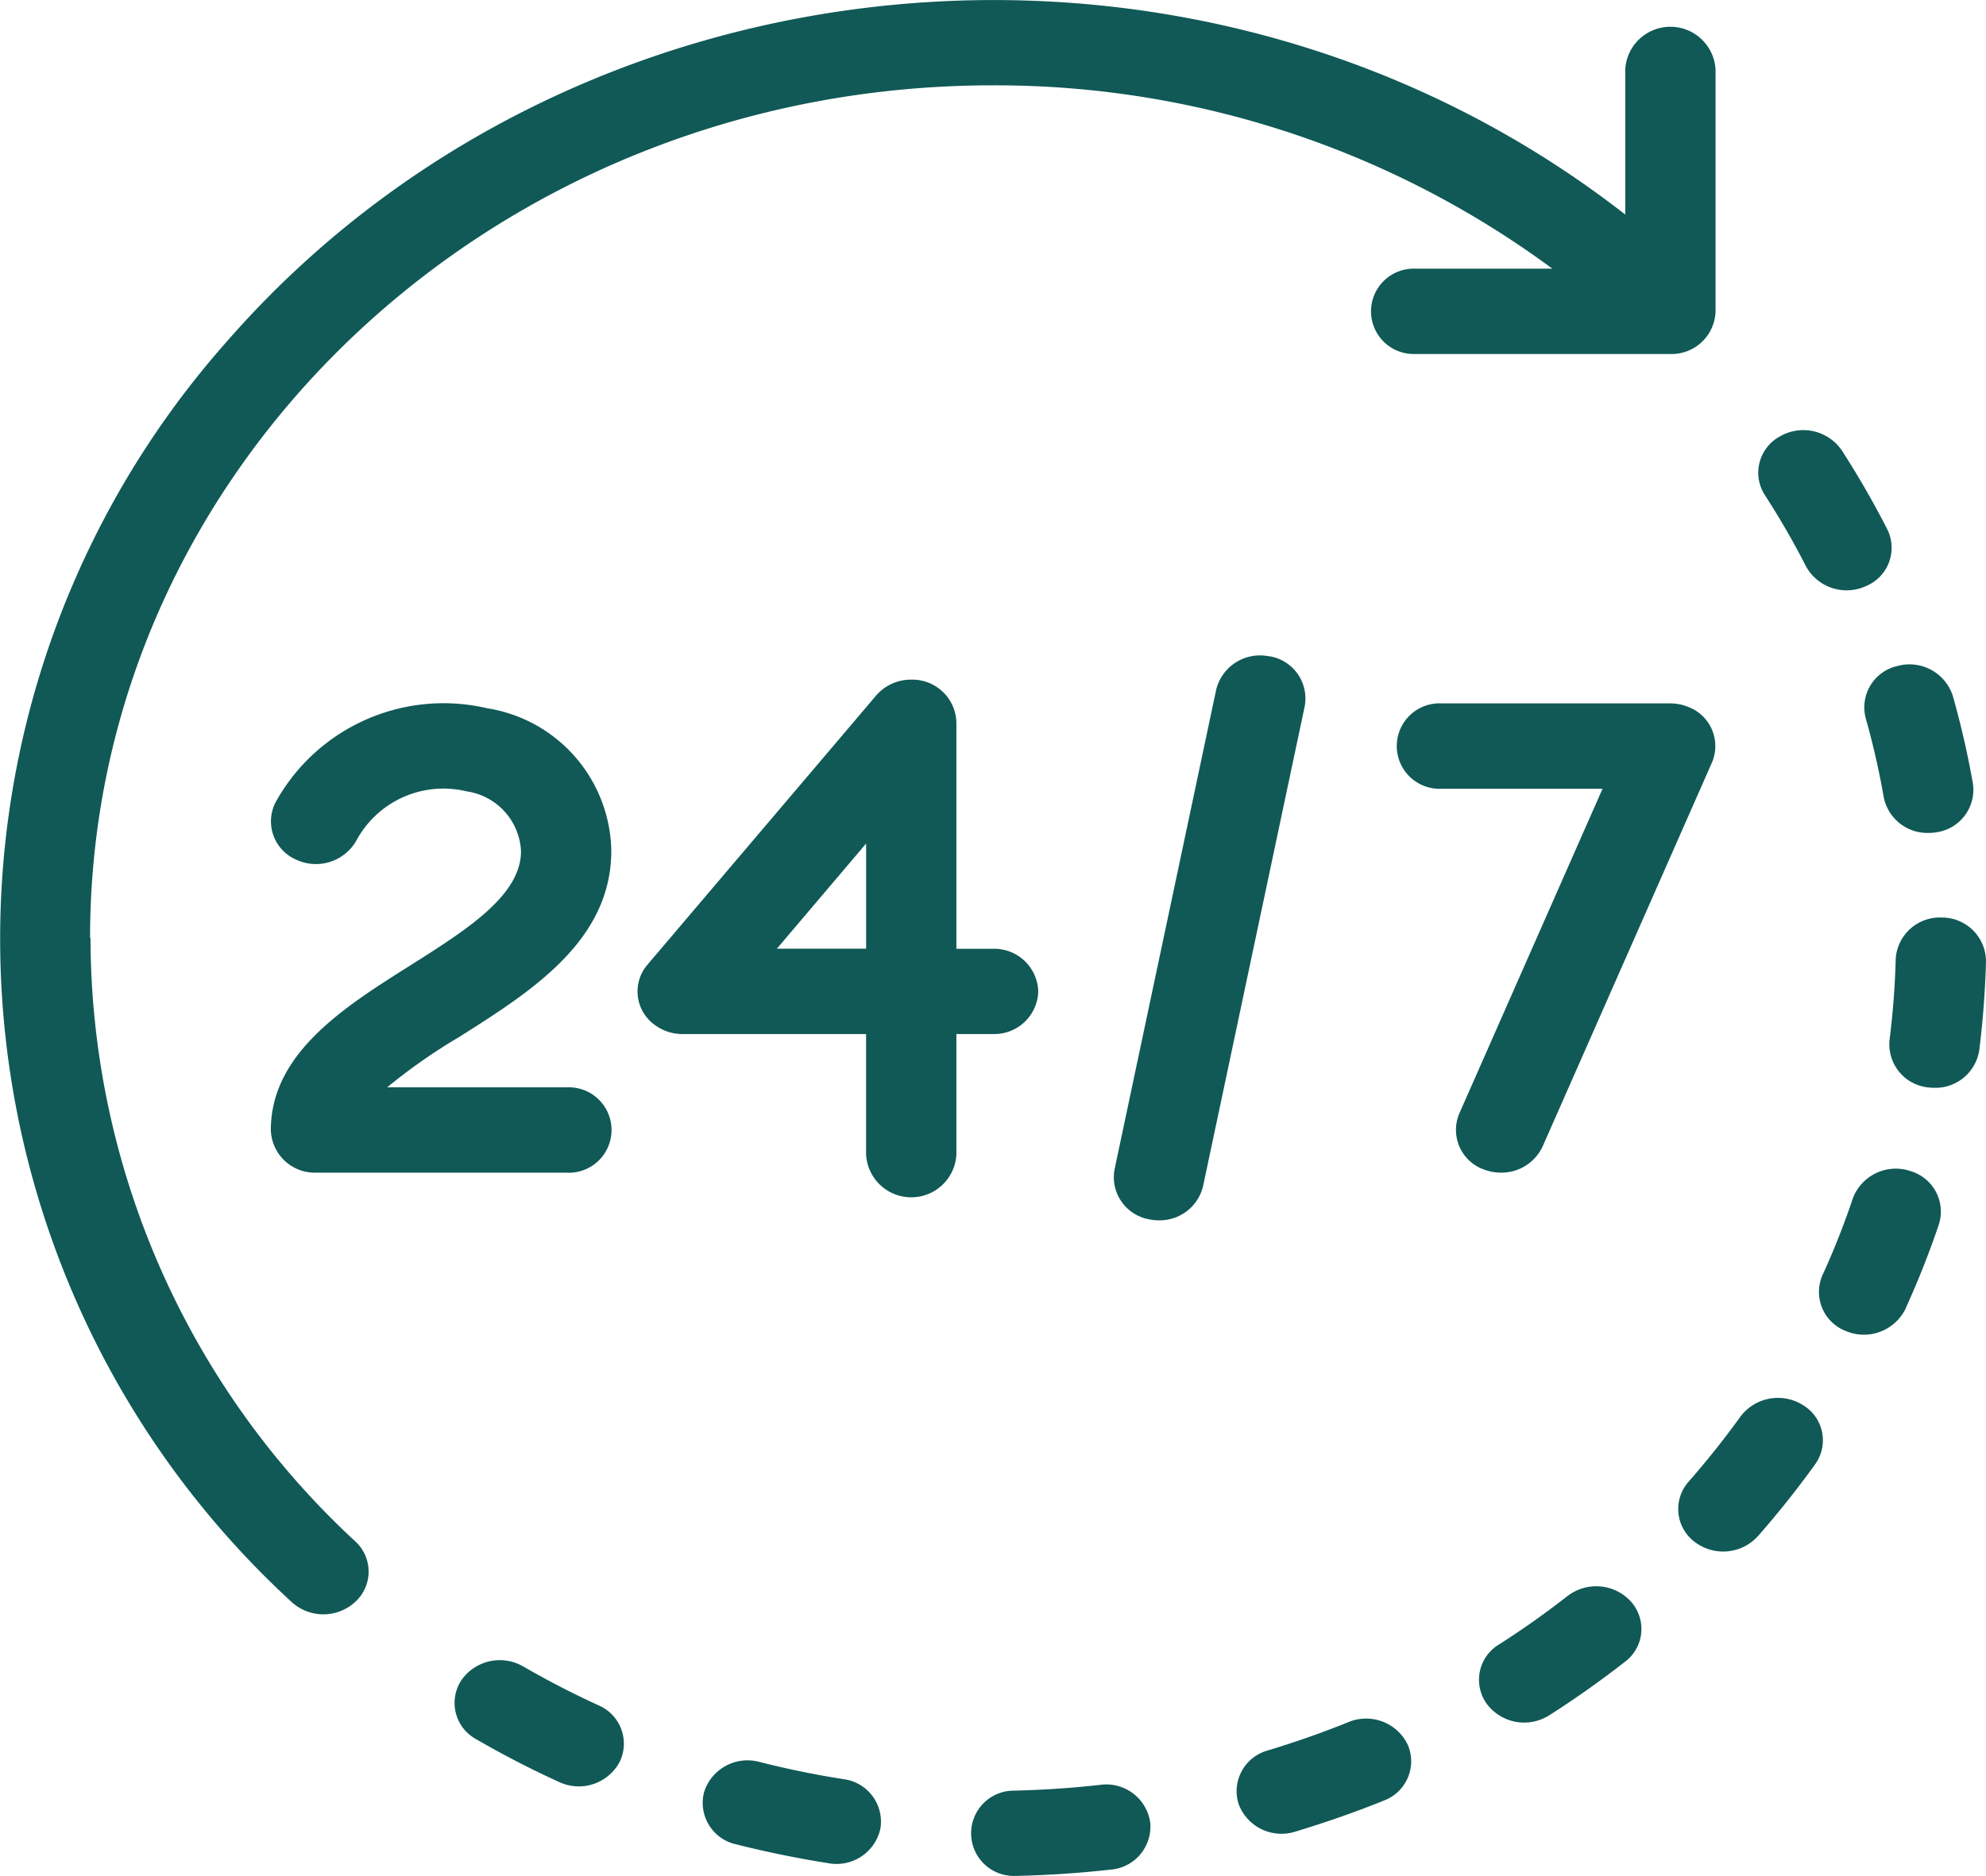
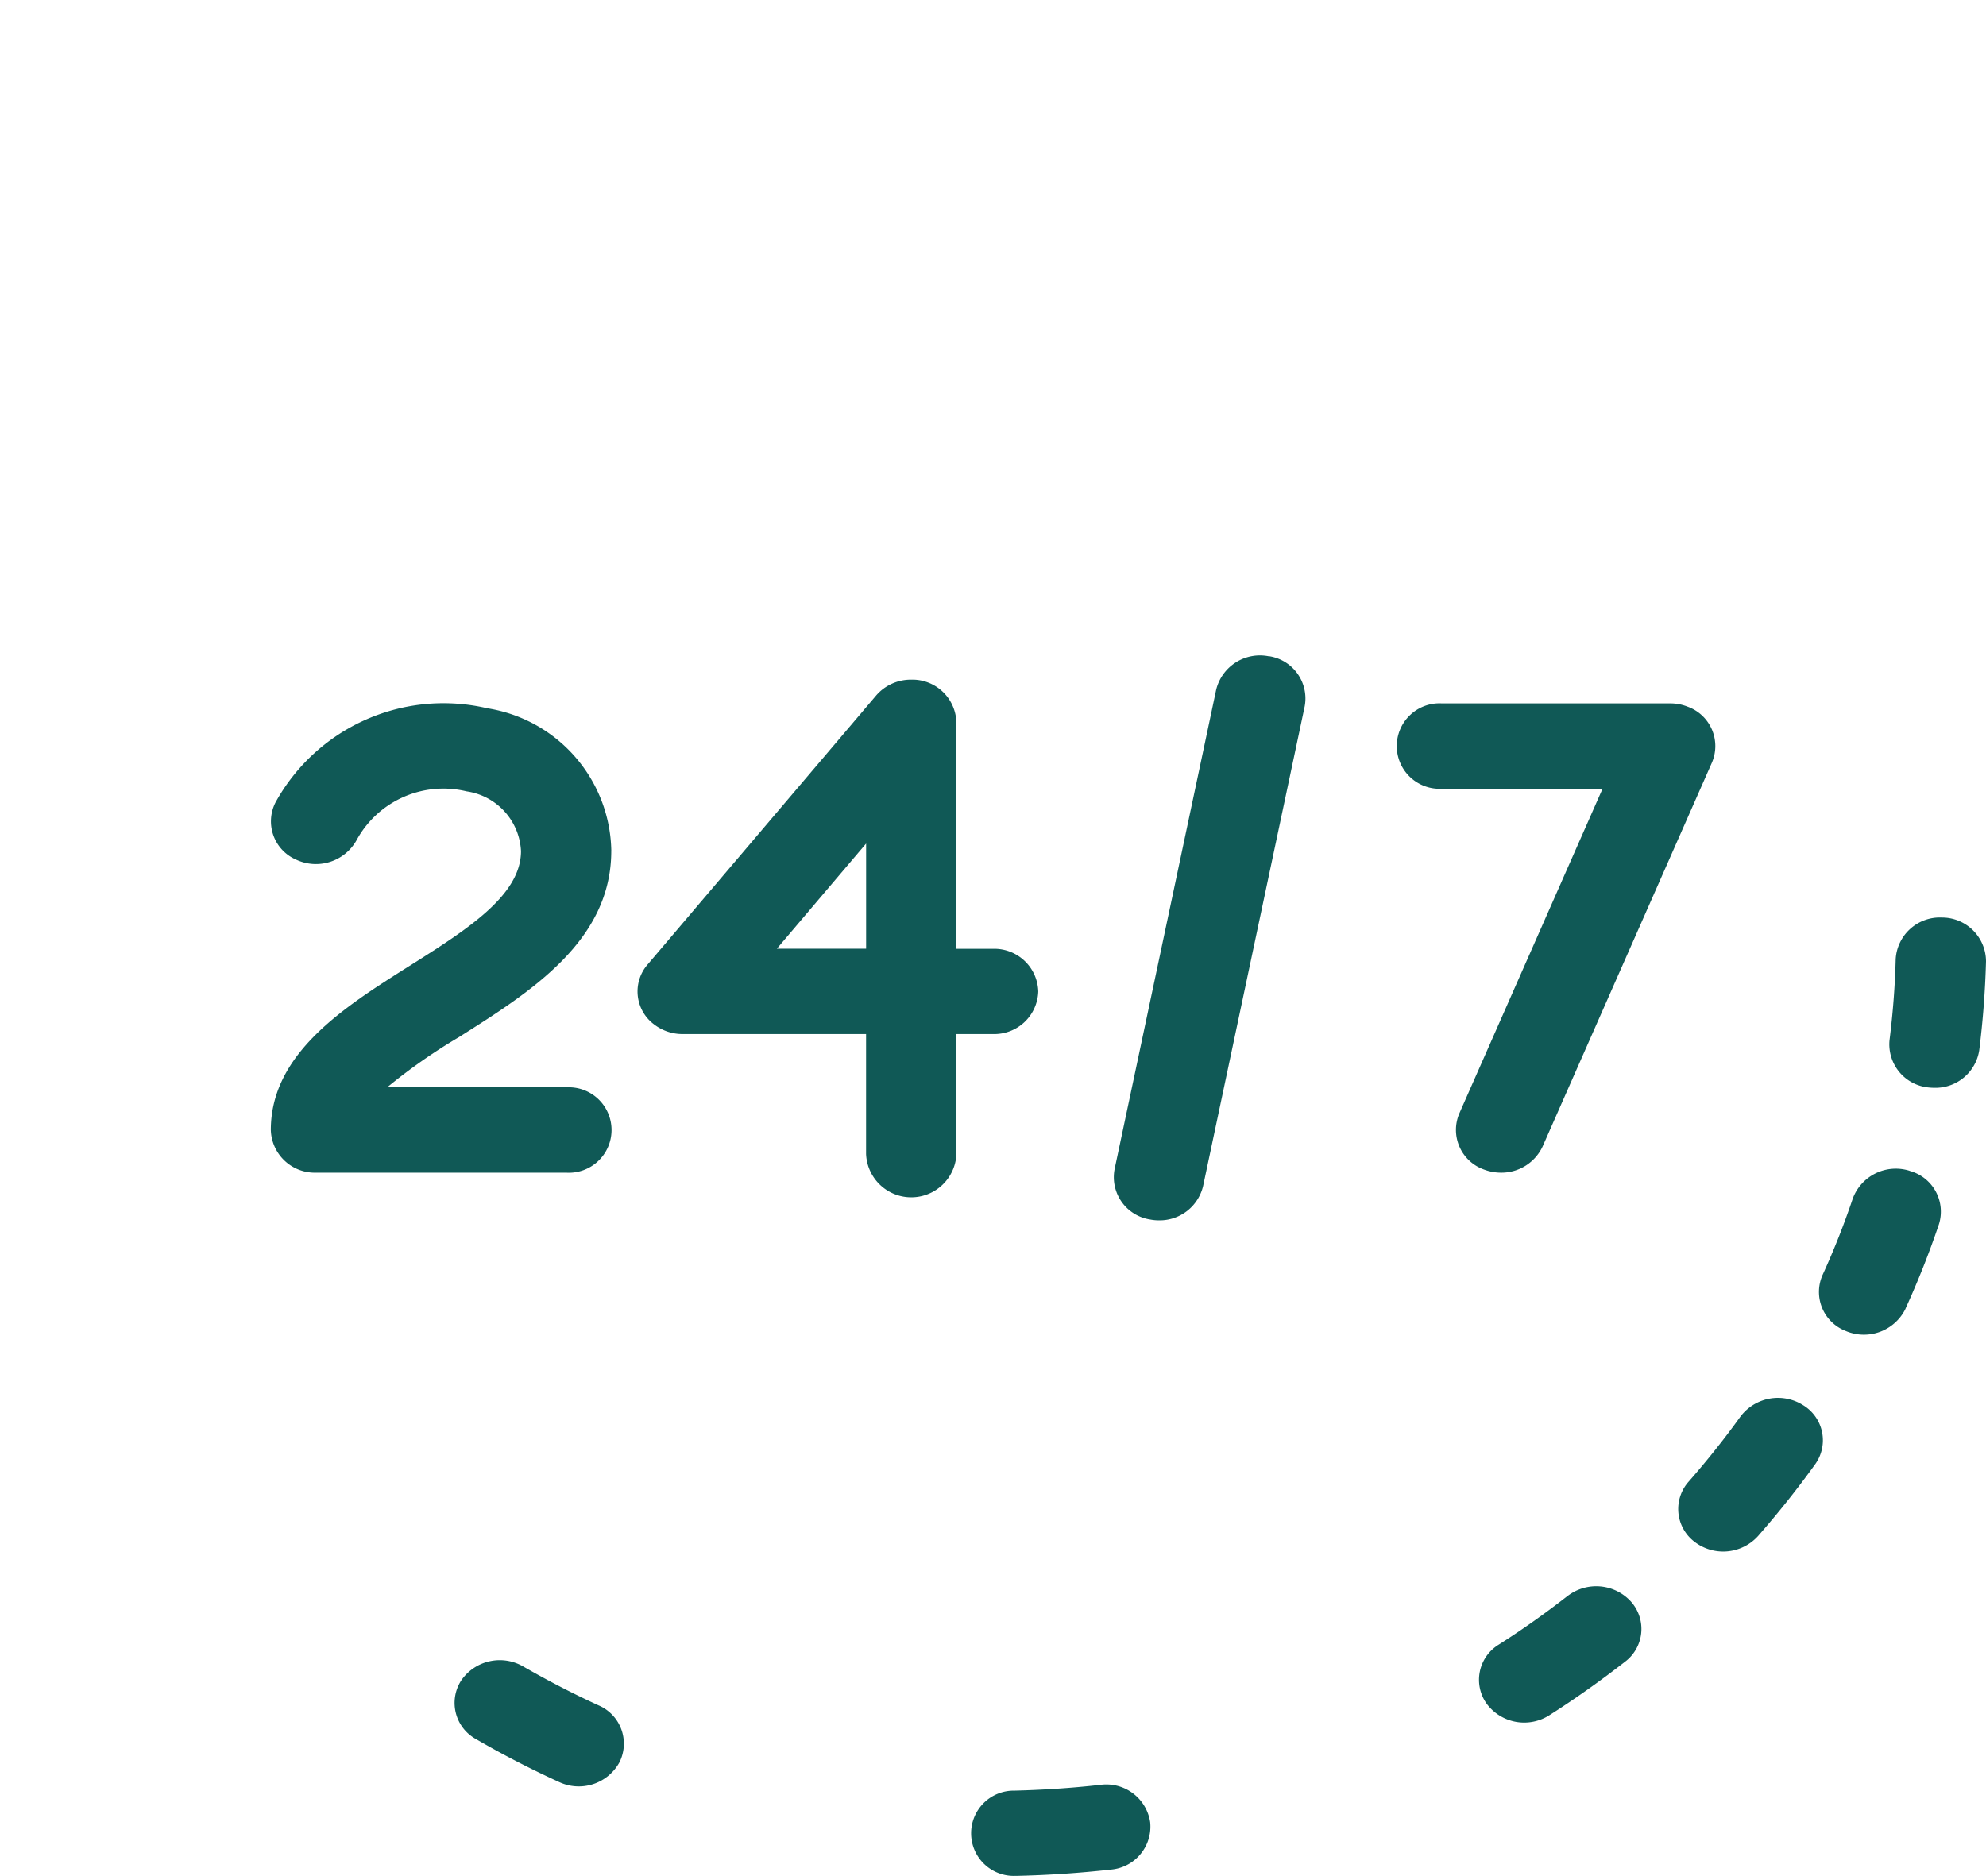
<svg xmlns="http://www.w3.org/2000/svg" width="49.68" height="46.935" viewBox="0 0 49.68 46.935">
  <g transform="translate(0 0)">
-     <path d="M746.1,816.287c0-11.782,10.107-21.335,22.579-21.336a23.446,23.446,0,0,1,14,4.587h-3.435a1.068,1.068,0,1,0,0,2.135h6.39a1.1,1.1,0,0,0,1.128-1.067V794.57a1.131,1.131,0,0,0-2.259-.021v3.635c-10.585-8.25-26.244-6.83-34.976,3.17a22.527,22.527,0,0,0,1.6,31.53,1.176,1.176,0,0,0,1.6.017,1.025,1.025,0,0,0,.019-1.509.236.236,0,0,1-.019-.017,20.614,20.614,0,0,1-6.616-15.088" transform="translate(-743.847 -792.816)" fill="#105956" />
    <path d="M1544.791,3707.073c-.64-.293-1.274-.621-1.885-.973a1.169,1.169,0,0,0-1.553.354,1.033,1.033,0,0,0,.377,1.466c.672.39,1.369.749,2.074,1.071a1.159,1.159,0,0,0,1.509-.492A1.042,1.042,0,0,0,1544.791,3707.073Z" transform="translate(-1529.818 -3664.405)" fill="#105956" />
-     <path d="M3829.485,1551.073a1.16,1.16,0,0,0,1.509.495,1.037,1.037,0,0,0,.523-1.425c-.341-.666-.72-1.325-1.13-1.961a1.167,1.167,0,0,0-1.552-.356,1.032,1.032,0,0,0-.378,1.466,20.128,20.128,0,0,1,1.028,1.781" transform="translate(-3784.31 -1536.907)" fill="#105956" />
    <path d="M2450.579,3924.172c-.712.081-1.435.127-2.145.145a1.067,1.067,0,1,0,.024,2.133h.027c.781-.017,1.574-.07,2.355-.157a1.079,1.079,0,0,0,.988-1.185A1.11,1.11,0,0,0,2450.579,3924.172Z" transform="translate(-2423.056 -3879.515)" fill="#105956" />
-     <path d="M1979.813,3882.212c-.7-.11-1.409-.255-2.1-.431a1.138,1.138,0,0,0-1.382.756,1.062,1.062,0,0,0,.8,1.306c.76.192,1.539.351,2.312.473a1.122,1.122,0,0,0,1.3-.876A1.072,1.072,0,0,0,1979.813,3882.212Z" transform="translate(-1958.718 -3837.698)" fill="#105956" />
-     <path d="M4059.451,2402.778a1.106,1.106,0,0,0-1.158,1.04c-.017.675-.07,1.355-.154,2.025a1.085,1.085,0,0,0,.989,1.188,1.333,1.333,0,0,0,.135.007,1.108,1.108,0,0,0,1.12-.94c.092-.736.149-1.486.169-2.225A1.1,1.1,0,0,0,4059.451,2402.778Z" transform="translate(-4010.872 -2379.821)" fill="#105956" />
+     <path d="M4059.451,2402.778a1.106,1.106,0,0,0-1.158,1.04c-.017.675-.07,1.355-.154,2.025a1.085,1.085,0,0,0,.989,1.188,1.333,1.333,0,0,0,.135.007,1.108,1.108,0,0,0,1.12-.94c.092-.736.149-1.486.169-2.225A1.1,1.1,0,0,0,4059.451,2402.778" transform="translate(-4010.872 -2379.821)" fill="#105956" />
    <path d="M3691.3,3245.837a1.175,1.175,0,0,0-1.569.283c-.4.557-.834,1.1-1.291,1.623a1.029,1.029,0,0,0,.128,1.5,1.175,1.175,0,0,0,1.593-.123.137.137,0,0,0,.019-.021c.5-.571.978-1.171,1.42-1.786A1.027,1.027,0,0,0,3691.3,3245.837Z" transform="translate(-3646.193 -3210.678)" fill="#105956" />
-     <path d="M4014.138,1960.079a19.513,19.513,0,0,1,.452,1.983,1.114,1.114,0,0,0,1.114.891,1.127,1.127,0,0,0,.186-.014,1.074,1.074,0,0,0,.93-1.225h0a22.287,22.287,0,0,0-.5-2.183,1.137,1.137,0,0,0-1.382-.756A1.061,1.061,0,0,0,4014.138,1960.079Z" transform="translate(-3967.468 -1942.113)" fill="#105956" />
    <path d="M3340.9,3576.385c-.552.431-1.131.842-1.72,1.216a1.031,1.031,0,0,0-.3,1.483,1.17,1.17,0,0,0,1.567.283c.649-.413,1.284-.864,1.891-1.337a1.026,1.026,0,0,0,.153-1.5,1.175,1.175,0,0,0-1.591-.144" transform="translate(-3301.688 -3536.453)" fill="#105956" />
    <path d="M3937.3,2843.752a1.148,1.148,0,0,0-1.42.693,19.658,19.658,0,0,1-.75,1.9,1.046,1.046,0,0,0,.566,1.412,1.159,1.159,0,0,0,1.494-.535.3.3,0,0,0,.015-.035,22.289,22.289,0,0,0,.828-2.093,1.056,1.056,0,0,0-.733-1.34" transform="translate(-3889.532 -2814.459)" fill="#105956" />
-     <path d="M2915.775,3808.9c-.65.264-1.329.5-2.013.708a1.058,1.058,0,0,0-.733,1.338,1.144,1.144,0,0,0,1.421.693c.751-.228,1.5-.487,2.215-.777a1.048,1.048,0,0,0,.594-1.4A1.154,1.154,0,0,0,2915.775,3808.9Z" transform="translate(-2882.046 -3765.812)" fill="#105956" />
    <path d="M1227.418,2030.927a3.675,3.675,0,0,0-3.1-3.57,4.8,4.8,0,0,0-5.3,2.354,1.044,1.044,0,0,0,.513,1.431,1.164,1.164,0,0,0,1.509-.475,2.472,2.472,0,0,1,2.759-1.232,1.589,1.589,0,0,1,1.36,1.494c0,1.114-1.36,1.971-2.8,2.88-1.62,1.022-3.458,2.183-3.458,4.1a1.1,1.1,0,0,0,1.13,1.066h6.257a1.069,1.069,0,1,0,.023-2.135h-4.5a14.211,14.211,0,0,1,1.8-1.259c1.784-1.128,3.806-2.4,3.806-4.656" transform="translate(-1212.126 -2009.635)" fill="#105956" />
    <path d="M1868.068,1992.033h-2.233l2.233-2.632Zm4.306,1.068a1.1,1.1,0,0,0-1.131-1.066h-.917v-5.669a1.1,1.1,0,0,0-1.131-1.065,1.144,1.144,0,0,0-.879.4l-5.719,6.733a1.028,1.028,0,0,0,.177,1.5,1.157,1.157,0,0,0,.706.234h4.587v3a1.131,1.131,0,0,0,2.259.022v-3.022h.917a1.1,1.1,0,0,0,1.131-1.065" transform="translate(-1846.402 -1968.296)" fill="#105956" />
    <path d="M2701.535,1943.143a1.127,1.127,0,0,0-1.328.833v0l-2.542,12a1.071,1.071,0,0,0,.885,1.255,1.169,1.169,0,0,0,.224.022,1.116,1.116,0,0,0,1.106-.859l2.541-12a1.07,1.07,0,0,0-.886-1.255" transform="translate(-2669.784 -1926.72)" fill="#105956" />
    <path d="M3197.294,2039.037a1.138,1.138,0,0,0,1.044-.658l4.233-9.6a1.047,1.047,0,0,0-.606-1.4,1.174,1.174,0,0,0-.434-.083h-5.717a1.069,1.069,0,1,0,0,2.135h4.022l-3.583,8.125a1.051,1.051,0,0,0,.61,1.4A1.216,1.216,0,0,0,3197.294,2039.037Z" transform="translate(-3159.748 -2009.697)" fill="#105956" />
  </g>
</svg>